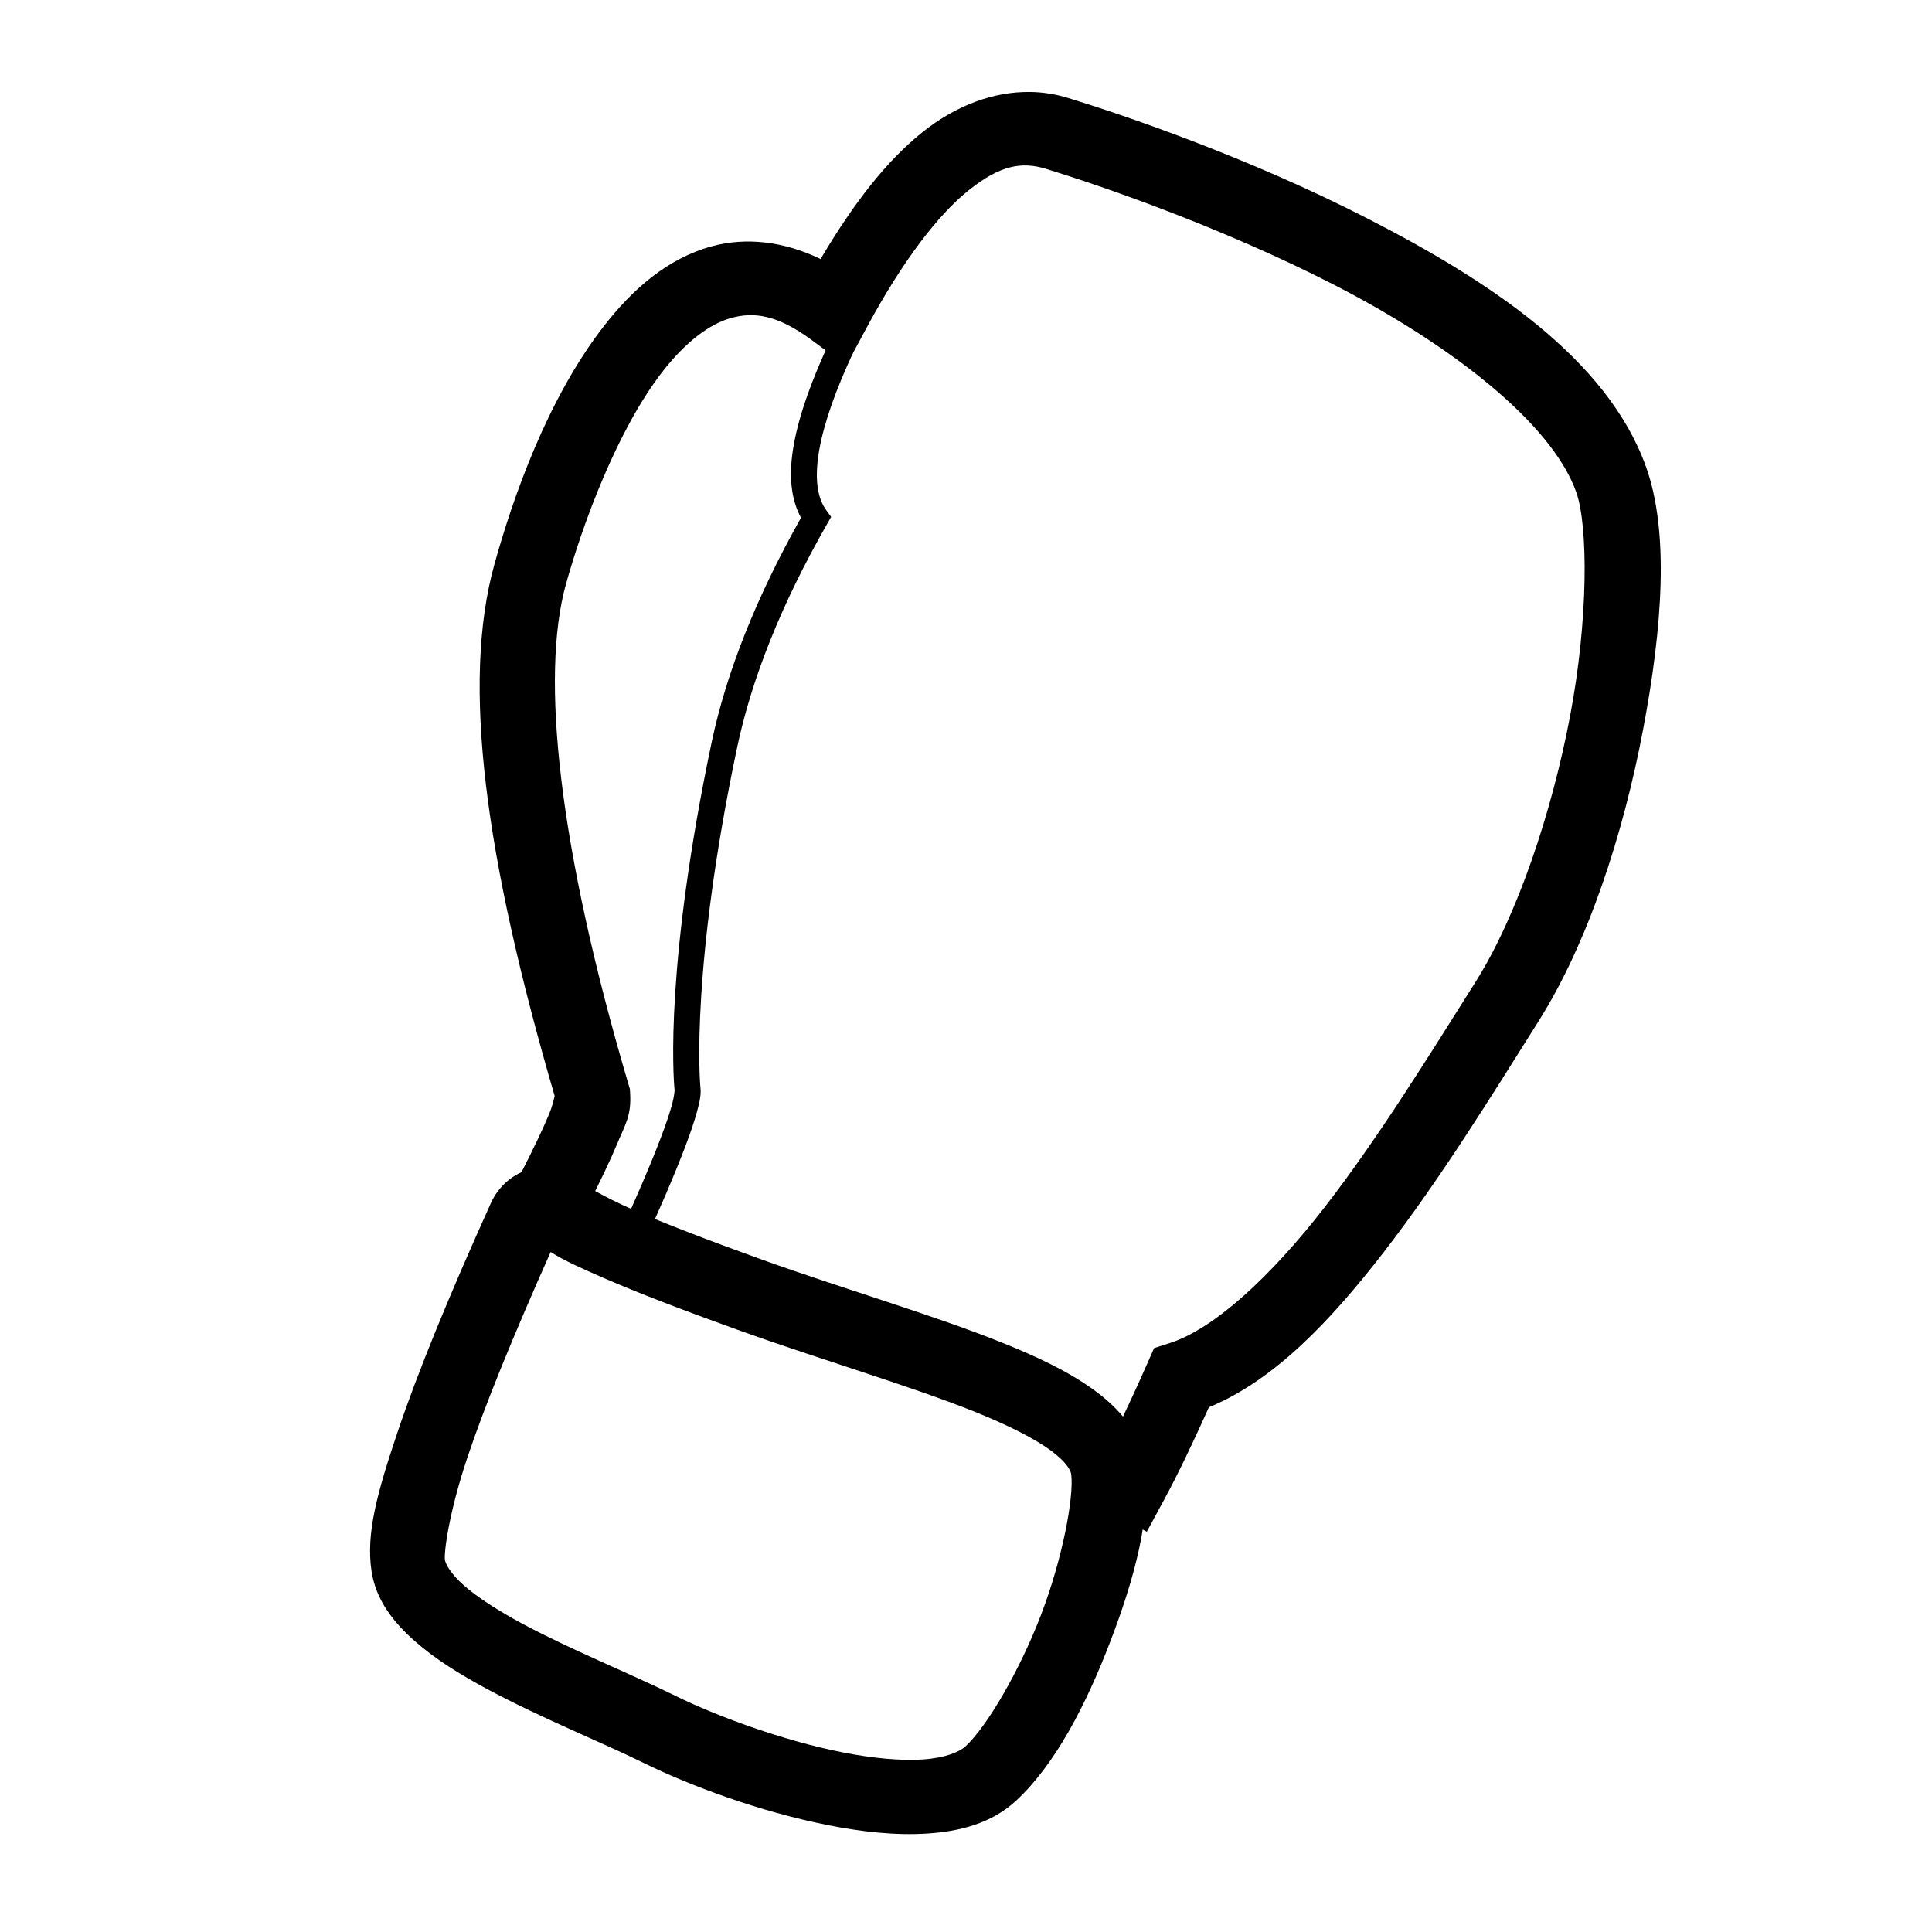
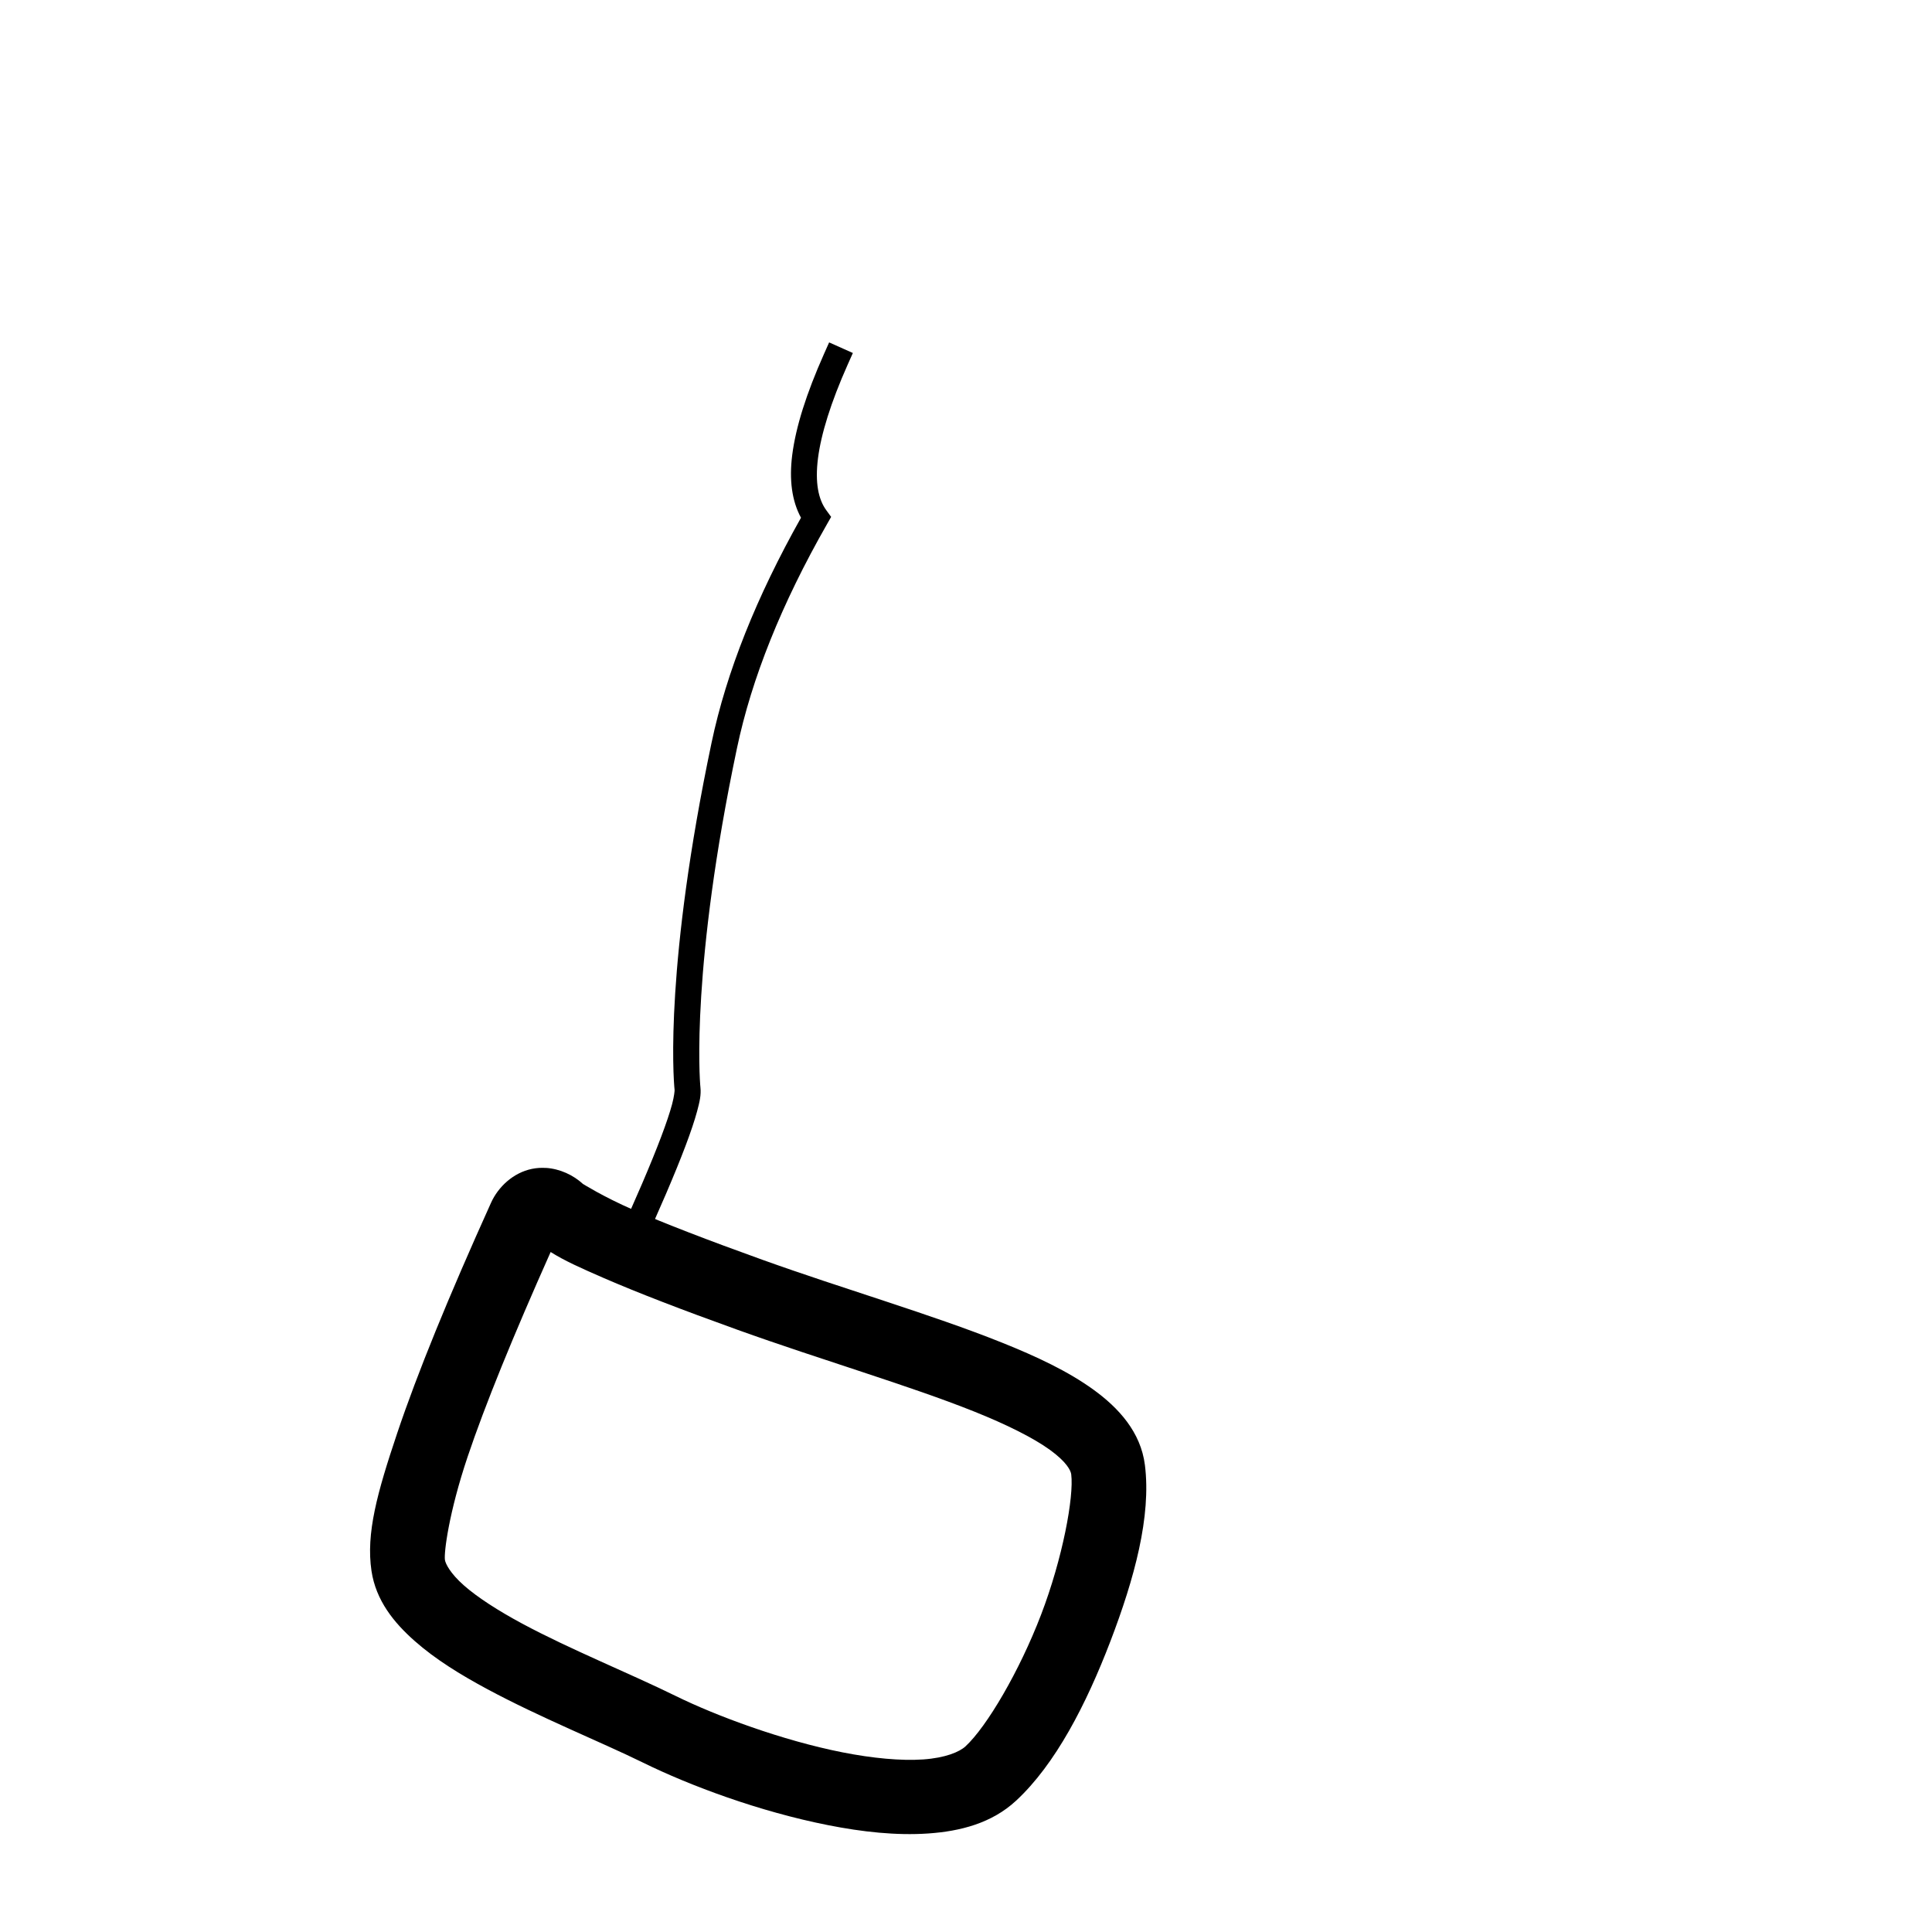
<svg xmlns="http://www.w3.org/2000/svg" fill="#000000" width="800px" height="800px" version="1.1" viewBox="144 144 512 512">
  <g>
-     <path d="m417.13 168.37c-9.879-0.18-19.84 3.648-28.5 10.527-9.645 7.656-18.477 19.043-27.164 33.746-9.812-4.727-19.793-5.812-28.75-3.391-11.836 3.199-21.09 11.43-28.613 21.082-15.043 19.309-24.207 45.609-29.117 63.352-8.699 31.426-2.484 77.496 16.004 140.76-0.227 0.953-0.629 2.769-1.438 4.719-1.594 3.844-4.199 9.34-7.75 16.262l-4.492 8.754 17.508 8.988 4.496-8.754c3.695-7.195 6.481-13.023 8.422-17.715 1.945-4.691 3.602-7.031 3.258-12.957l-0.066-1.133-0.324-1.09c-18.688-63.23-23.359-108.38-16.656-132.59 4.508-16.285 13.746-41.195 25.676-56.508 5.965-7.656 12.34-12.59 18.227-14.18 5.887-1.59 12.074-0.918 21.273 5.891l9.137 6.758 5.383-10.008c9.637-17.918 19.082-30.117 27.223-36.578 8.141-6.461 13.816-7.555 20.301-5.57 14.094 4.316 46.254 15.293 76.402 30.754 30.145 15.461 57.484 36.254 64.141 54.906 3.188 8.934 3.231 33.801-1.629 59.41s-14.012 52.918-24.992 70.328v0.004c-12.133 19.238-25.848 41.484-40.059 59.809-14.207 18.32-29.262 32.207-40.969 35.961l-4.211 1.352-1.785 4.047c-4.769 10.812-9.055 19.711-12.785 26.609l-4.68 8.656 17.312 9.359 4.68-8.656c3.602-6.66 7.551-14.914 11.777-24.328 17.398-7.18 32.191-22.867 46.207-40.938 15.164-19.555 29.113-42.277 41.152-61.371 13.195-20.922 22.477-49.723 27.68-77.16 5.207-27.438 6.945-52.547 0.828-69.691v-0.004c-10.281-28.84-41.871-49.48-73.688-65.801s-64.648-27.477-79.617-32.062c-3.223-0.988-6.508-1.492-9.801-1.555z" />
    <path d="m288.71 453.52c-1.234-0.082-2.484-0.012-3.727 0.242-4.973 1.016-8.953 4.766-10.855 8.984-11.266 24.938-19.539 45.203-24.867 61.066-5.328 15.863-8.285 26.566-6.816 36.473 1.172 7.883 5.977 13.762 11.457 18.602 5.481 4.84 12.082 8.902 19.145 12.703 14.125 7.598 30.277 14.078 41.344 19.516 12.527 6.16 30.883 12.988 49.047 16.578 9.082 1.797 18.094 2.793 26.562 2.207 8.469-0.586 16.812-2.707 23.254-8.672 10.465-9.691 18.613-25.555 25.004-42.234 6.391-16.68 10.859-33.16 9.156-46.727-1.098-8.738-6.949-15.148-13.668-20.004s-14.961-8.734-24.289-12.473c-18.66-7.473-41.758-14.152-63.395-21.922h-0.004c-14.566-5.231-26.008-9.664-34.16-13.207-8.152-3.543-13.488-6.965-13.406-6.891l-0.004-0.004c-2.555-2.348-6.078-4-9.777-4.25zm3.352 17.328h0.004l-0.004 0.004s0-0.004 0.004-0.004zm-2.137 4.949c3.699 2.332 8.09 4.293 14.133 6.918 8.812 3.828 20.547 8.359 35.355 13.68 22.426 8.055 45.562 14.797 62.73 21.668 8.586 3.438 15.656 6.957 20.078 10.152 4.422 3.195 5.539 5.481 5.664 6.5 0.746 5.949-2.269 22.266-8.004 37.234-5.734 14.965-14.352 29.605-20 34.84-1.613 1.496-5.367 3.074-11.238 3.481s-13.441-0.312-21.391-1.883c-15.898-3.141-33.406-9.637-44.18-14.934-12.234-6.016-28.035-12.375-40.703-19.188-6.332-3.406-11.836-6.941-15.441-10.125-3.606-3.184-4.867-5.738-5.016-6.738-0.289-1.938 1.027-12.496 6.004-27.316 4.606-13.715 12.148-32.184 22.008-54.285z" />
    <path d="m363.73 234.74-1.398 3.144c-4.609 10.371-7.434 19.207-8.387 26.715-0.824 6.523-0.109 12.117 2.328 16.605-11.773 20.938-19.75 40.828-23.711 59.672-12.234 58.184-10.188 88.164-9.785 92.02 0.012 0.09-0.094 1.625-0.672 3.766-0.574 2.137-1.531 5.008-2.863 8.531-2.656 7.047-6.801 16.727-12.41 28.969l-1.438 3.129 6.262 2.871 1.434-3.129c5.648-12.324 9.84-22.102 12.598-29.41 1.379-3.652 2.394-6.684 3.066-9.168 0.668-2.484 1.078-4.293 0.871-6.269-0.25-2.383-2.43-32.332 9.676-89.887 3.887-18.484 11.816-38.293 23.859-59.383l1.102-1.934-1.309-1.801c-2.062-2.836-2.996-7.242-2.18-13.707 0.82-6.465 3.402-14.793 7.844-24.781l1.402-3.144z" />
  </g>
</svg>